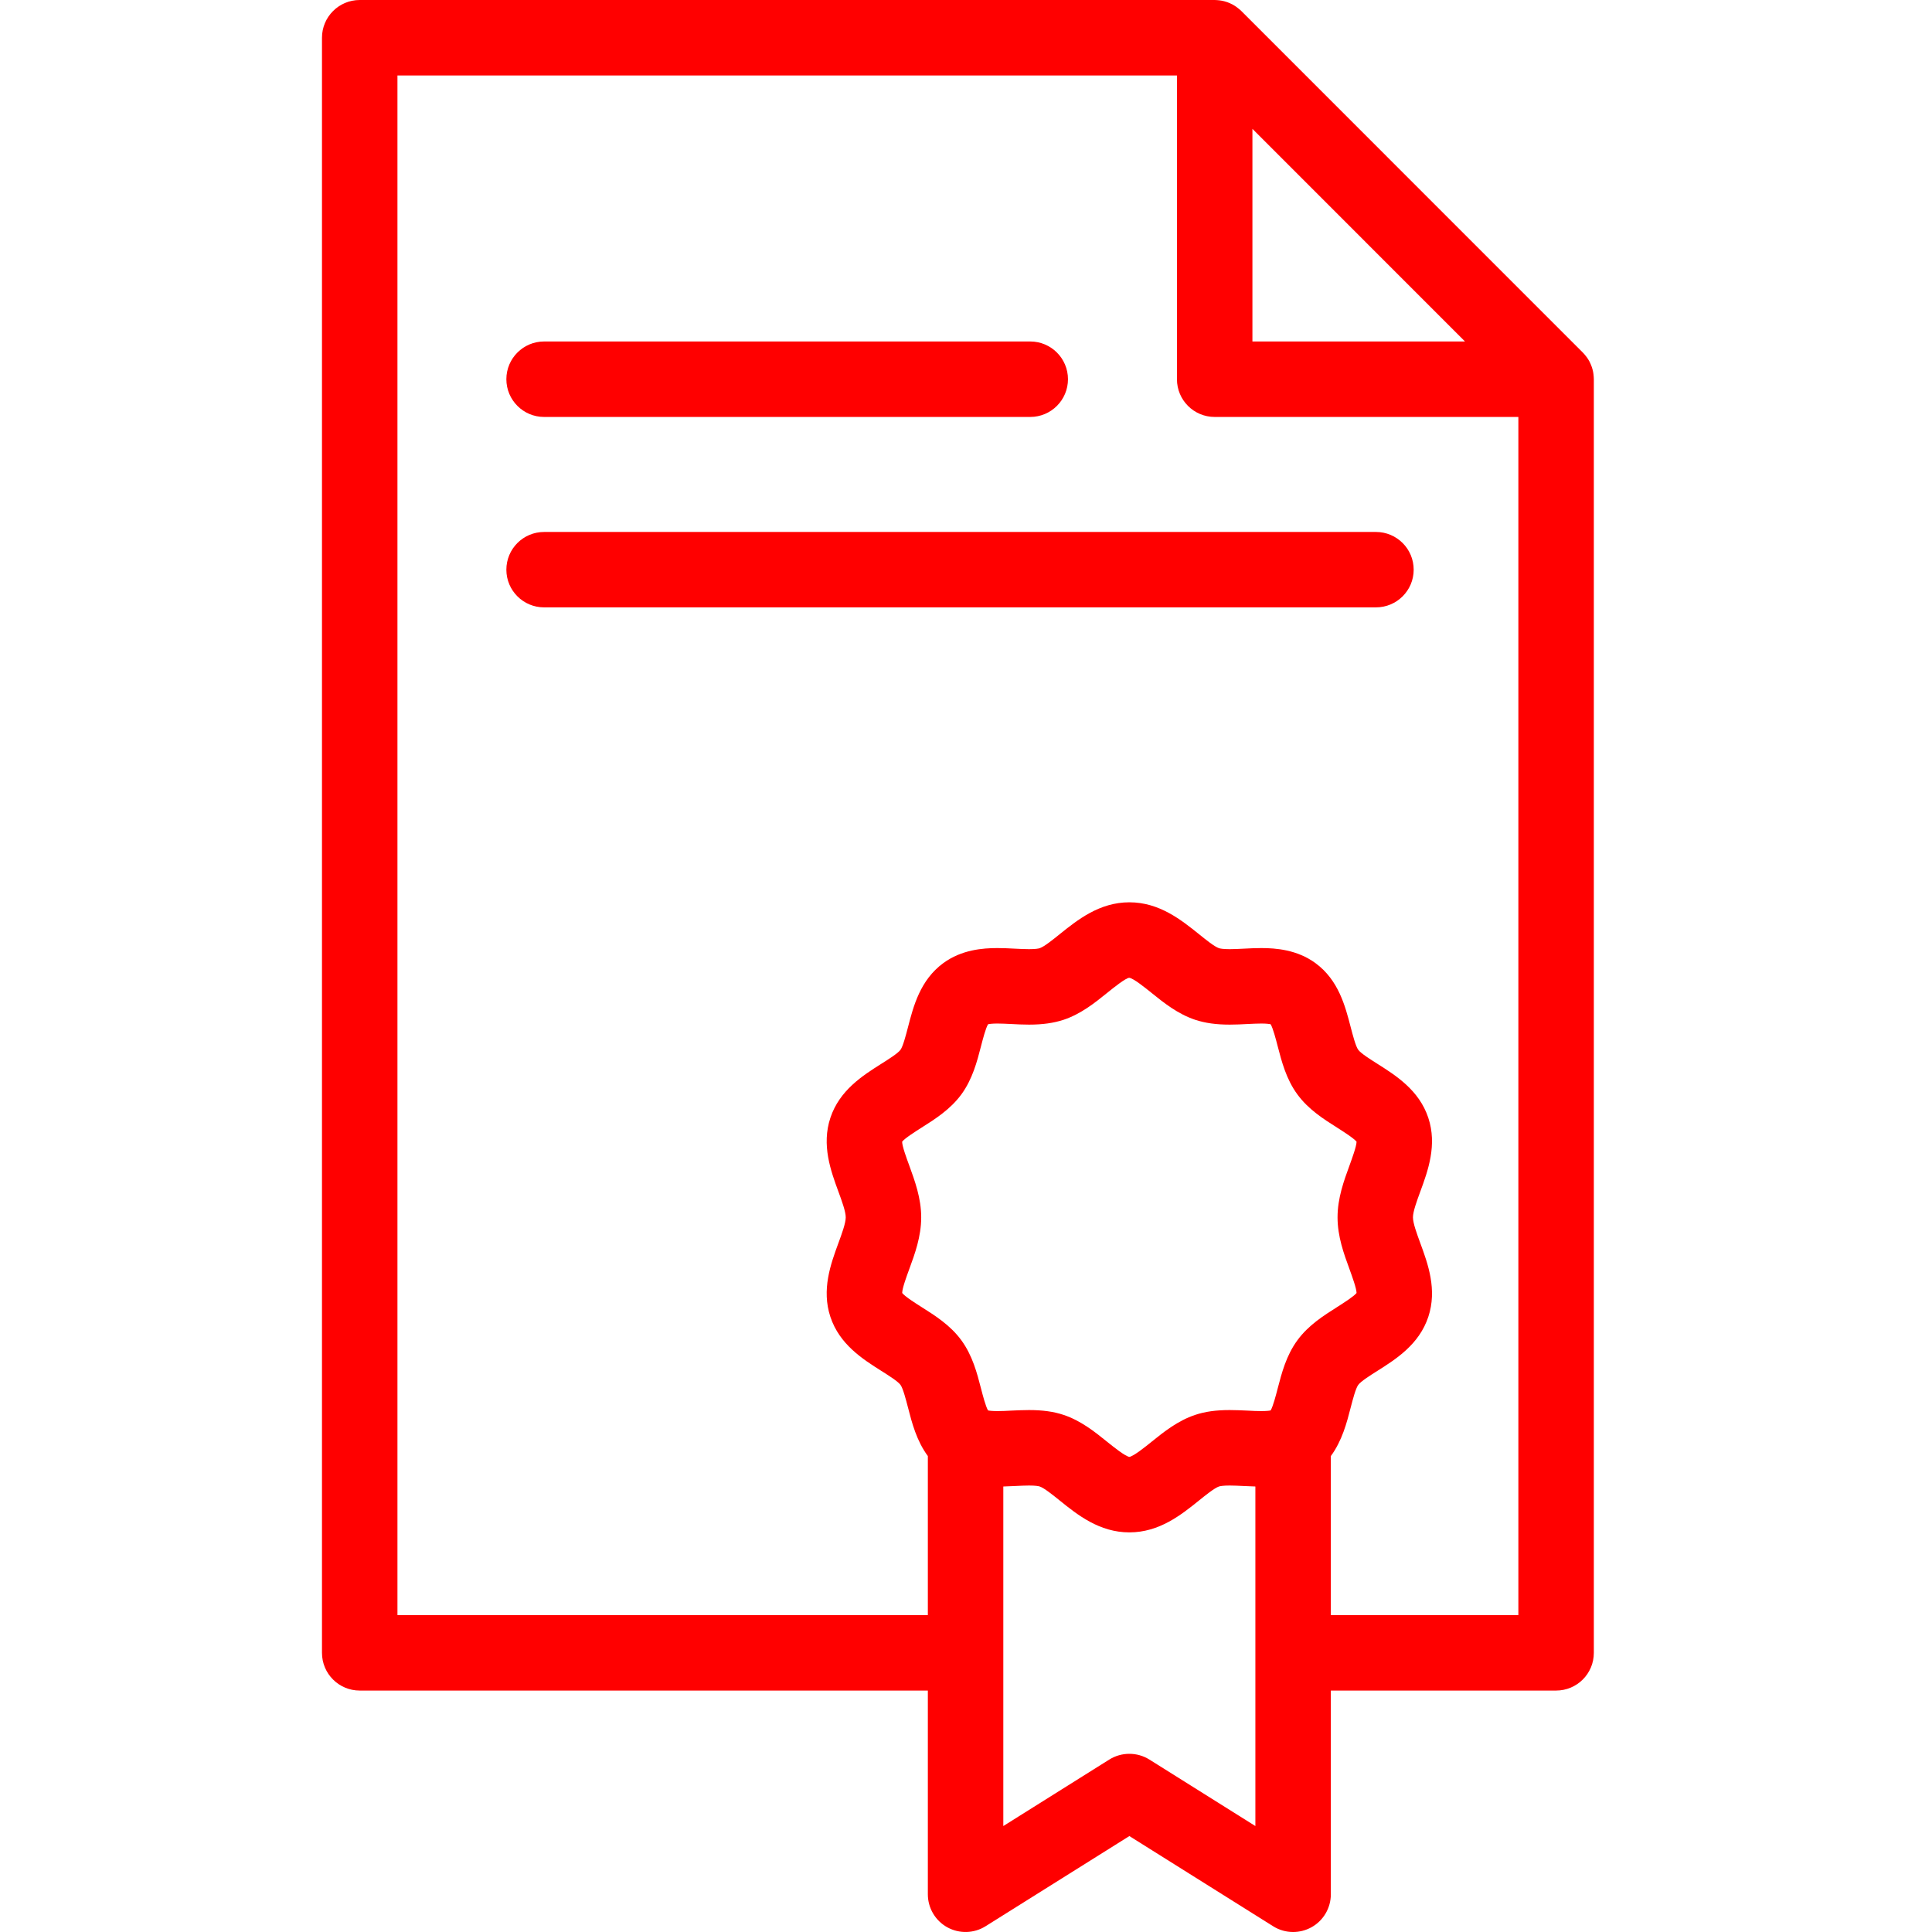
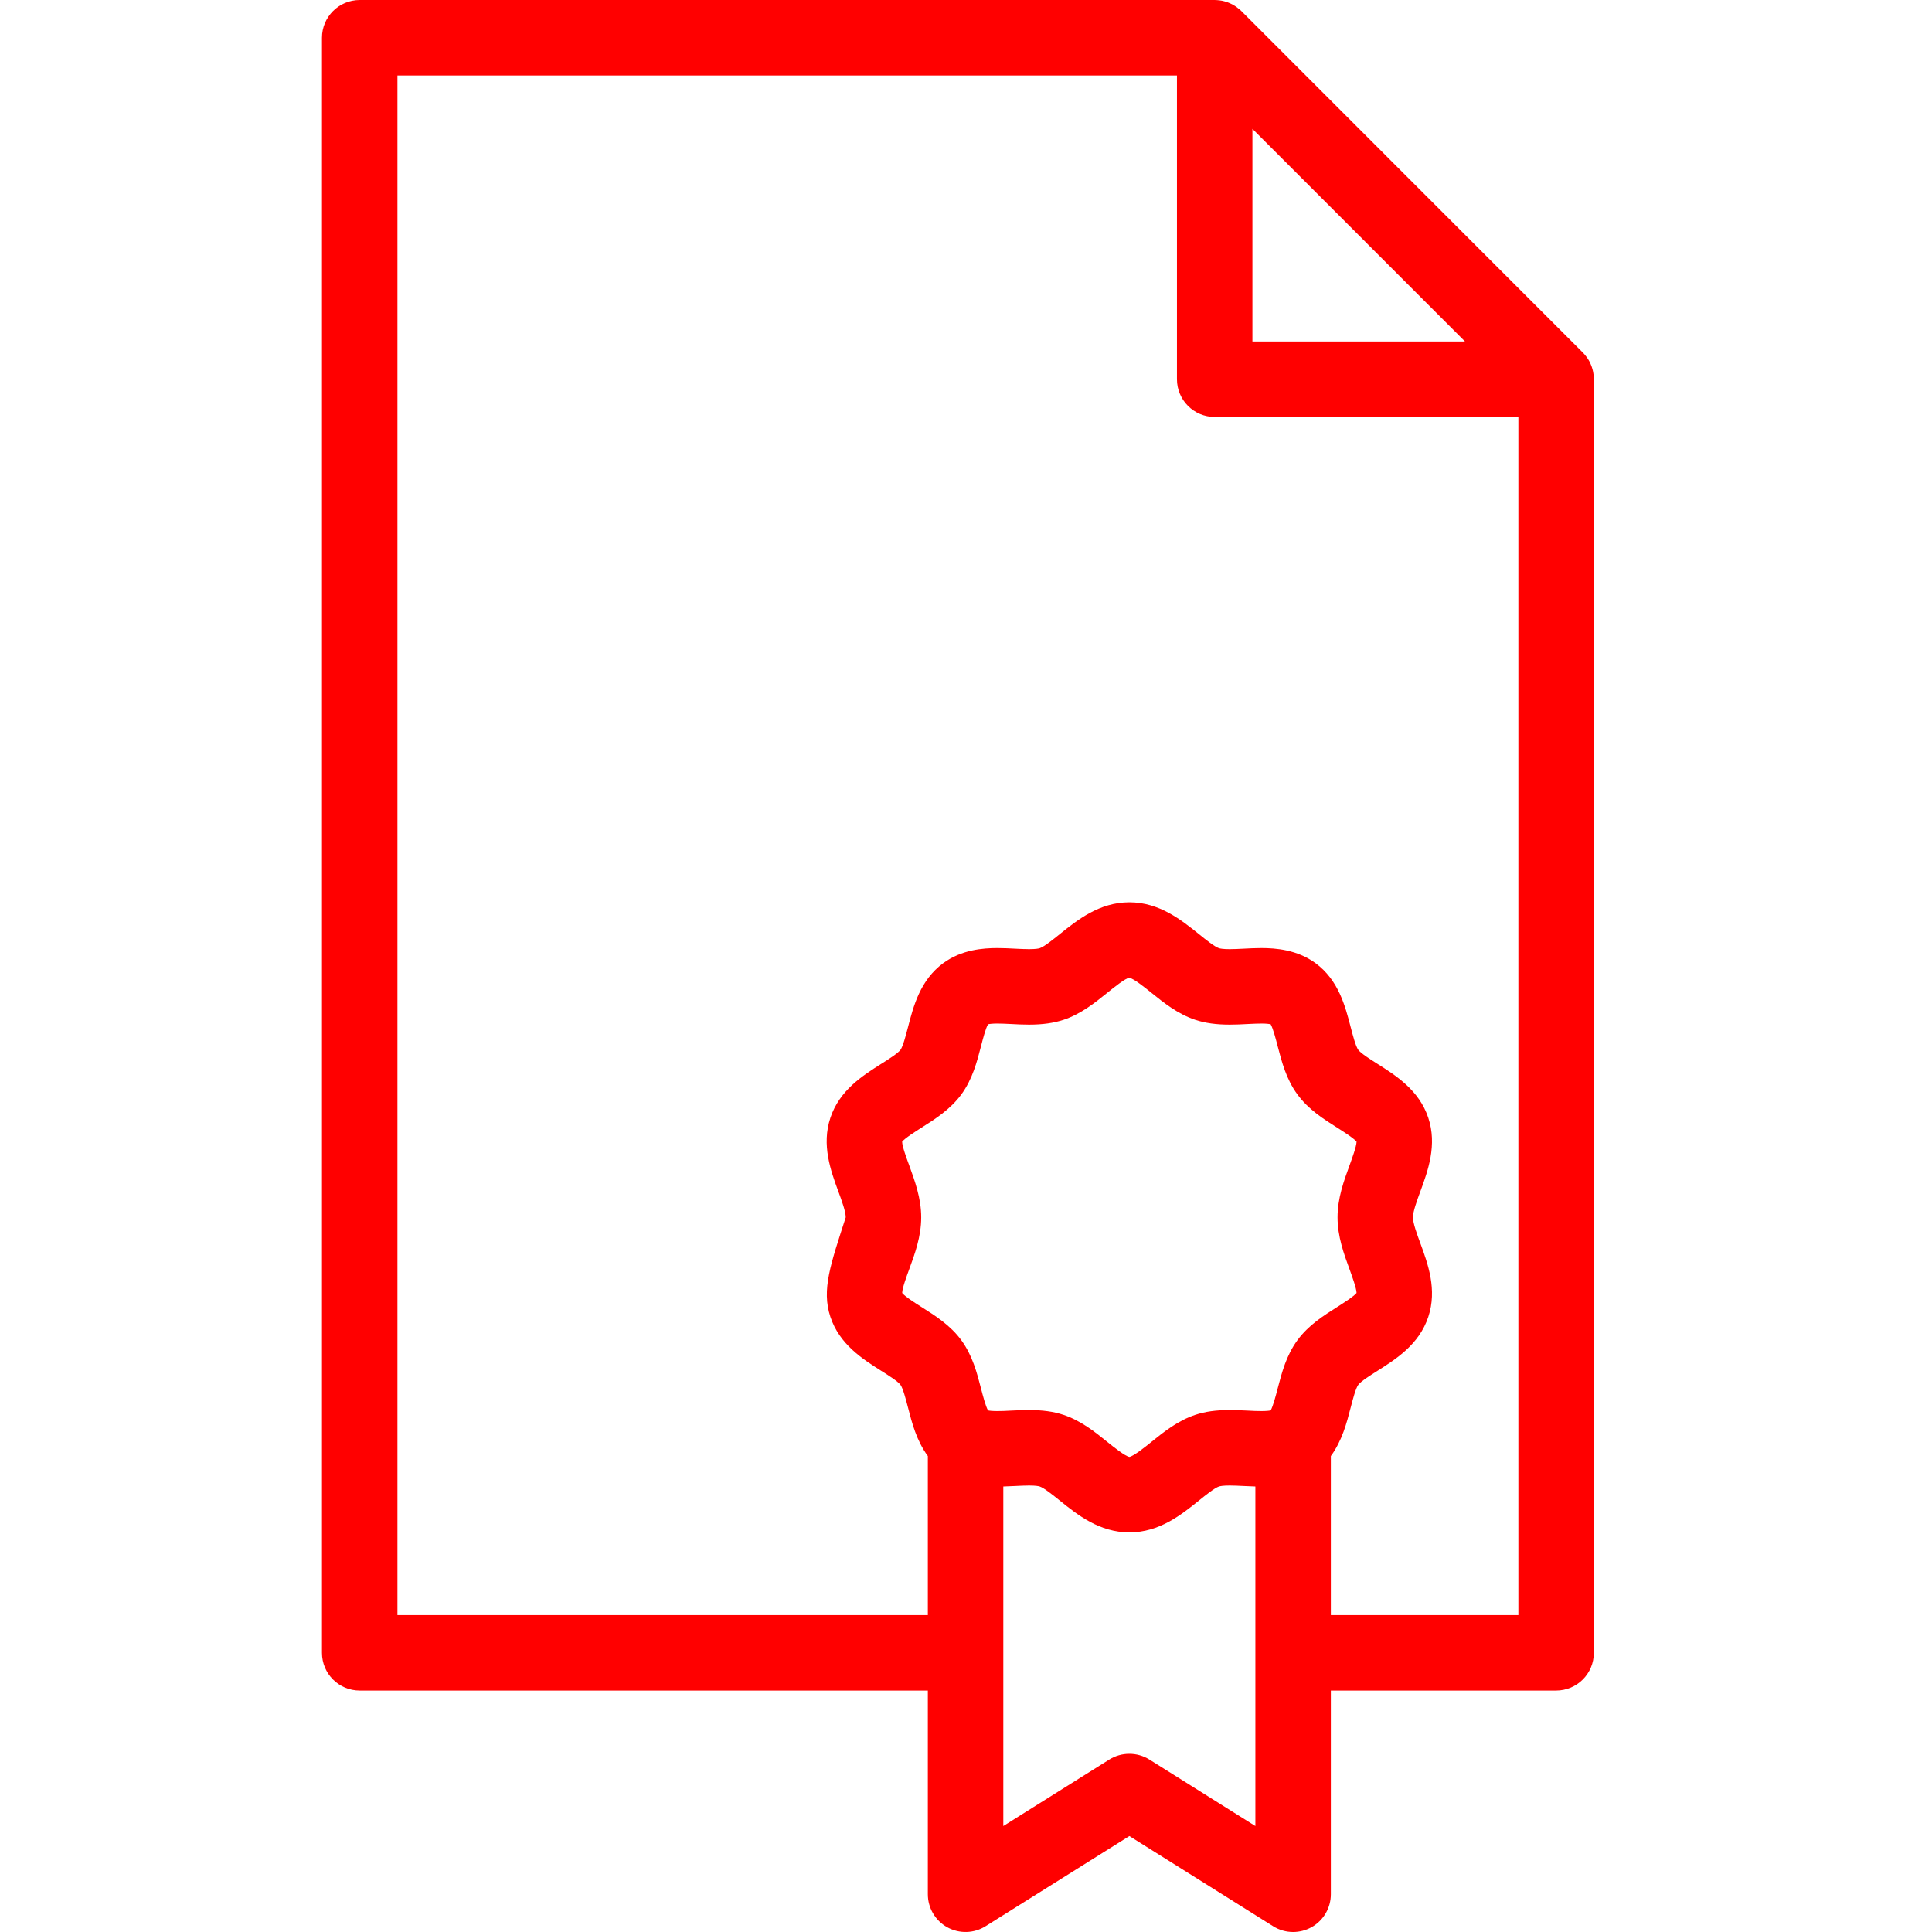
<svg xmlns="http://www.w3.org/2000/svg" width="32" height="32" viewBox="0 0 32 32" fill="none">
-   <path fill-rule="evenodd" clip-rule="evenodd" d="M26.398 6.26C26.398 6.253 26.398 6.246 26.397 6.239C26.395 6.212 26.392 6.185 26.387 6.159C26.387 6.159 26.387 6.159 26.387 6.159C26.382 6.132 26.374 6.106 26.366 6.081C26.363 6.074 26.361 6.068 26.359 6.062C26.35 6.038 26.34 6.014 26.328 5.991C26.327 5.99 26.327 5.989 26.326 5.987C26.313 5.963 26.299 5.941 26.283 5.918C26.279 5.913 26.275 5.907 26.27 5.902C26.254 5.88 26.236 5.859 26.216 5.839L20.561 0.183C20.541 0.163 20.52 0.146 20.497 0.129C20.492 0.125 20.486 0.12 20.481 0.116C20.459 0.101 20.436 0.086 20.412 0.073C20.411 0.073 20.409 0.072 20.407 0.071C20.385 0.059 20.361 0.049 20.338 0.04C20.331 0.038 20.325 0.036 20.318 0.033C20.293 0.025 20.267 0.017 20.24 0.012C20.24 0.012 20.24 0.012 20.24 0.012C20.214 0.007 20.187 0.004 20.16 0.002C20.154 0.002 20.147 0.001 20.14 0.001C20.133 0.001 20.126 0 20.119 0H5.958C5.613 0 5.333 0.28 5.333 0.625V27.376C5.333 27.722 5.613 28.001 5.958 28.001H15.368V31.375C15.368 31.602 15.491 31.812 15.69 31.922C15.89 32.032 16.133 32.025 16.325 31.904L18.706 30.411L21.086 31.904C21.187 31.968 21.303 32 21.418 32C21.522 32 21.626 31.974 21.721 31.922C21.92 31.812 22.043 31.602 22.043 31.375V28.001H25.774C26.119 28.001 26.399 27.722 26.399 27.376V6.281C26.399 6.274 26.398 6.267 26.398 6.26ZM20.744 2.134L24.265 5.656H20.744V2.134ZM15.06 19.304C15.016 19.185 14.944 18.99 14.942 18.91C14.991 18.85 15.161 18.742 15.264 18.677C15.487 18.536 15.739 18.377 15.923 18.127C16.107 17.875 16.183 17.584 16.249 17.327C16.278 17.215 16.325 17.033 16.365 16.965C16.387 16.96 16.433 16.953 16.52 16.953C16.589 16.953 16.667 16.957 16.75 16.961C16.845 16.966 16.942 16.971 17.044 16.971C17.269 16.971 17.451 16.945 17.616 16.891C17.904 16.795 18.134 16.61 18.337 16.446C18.449 16.356 18.637 16.204 18.703 16.195C18.774 16.204 18.962 16.356 19.074 16.446C19.277 16.61 19.508 16.795 19.796 16.891C19.96 16.945 20.142 16.971 20.367 16.971C20.469 16.971 20.567 16.966 20.661 16.961C20.744 16.957 20.822 16.953 20.892 16.953C20.978 16.953 21.024 16.96 21.046 16.965C21.086 17.033 21.133 17.215 21.162 17.327C21.229 17.584 21.304 17.875 21.489 18.127C21.672 18.377 21.924 18.536 22.147 18.677C22.25 18.743 22.42 18.85 22.469 18.91C22.467 18.99 22.395 19.185 22.352 19.304C22.259 19.558 22.154 19.845 22.154 20.163C22.154 20.481 22.259 20.768 22.352 21.021C22.395 21.141 22.467 21.336 22.469 21.416C22.42 21.476 22.25 21.583 22.147 21.649C21.924 21.79 21.672 21.949 21.489 22.199C21.304 22.451 21.229 22.742 21.162 22.999C21.133 23.111 21.086 23.293 21.046 23.361C21.024 23.366 20.978 23.372 20.892 23.372C20.822 23.372 20.744 23.369 20.661 23.364C20.567 23.36 20.469 23.355 20.367 23.355C20.142 23.355 19.96 23.38 19.796 23.435C19.508 23.531 19.277 23.716 19.074 23.88C18.964 23.969 18.779 24.117 18.706 24.131C18.632 24.117 18.448 23.969 18.337 23.88C18.134 23.716 17.904 23.531 17.616 23.435C17.451 23.38 17.269 23.355 17.044 23.355C16.942 23.355 16.845 23.36 16.75 23.364C16.668 23.369 16.59 23.372 16.52 23.372C16.433 23.372 16.387 23.366 16.365 23.361C16.325 23.293 16.278 23.111 16.249 22.999C16.183 22.742 16.107 22.451 15.923 22.199C15.74 21.949 15.487 21.79 15.264 21.649C15.161 21.584 14.991 21.476 14.943 21.416C14.944 21.336 15.016 21.141 15.06 21.021C15.153 20.768 15.258 20.481 15.258 20.163C15.258 19.845 15.152 19.558 15.06 19.304ZM20.793 30.245L19.038 29.144C18.835 29.017 18.576 29.017 18.373 29.144L16.618 30.245V24.621C16.684 24.619 16.75 24.616 16.813 24.613C16.895 24.609 16.974 24.605 17.044 24.605C17.155 24.605 17.202 24.615 17.221 24.621C17.295 24.646 17.438 24.761 17.553 24.854C17.845 25.089 18.208 25.381 18.706 25.381C19.203 25.381 19.566 25.089 19.858 24.854C19.973 24.761 20.116 24.646 20.19 24.621C20.209 24.615 20.256 24.605 20.367 24.605C20.438 24.605 20.516 24.609 20.598 24.613C20.662 24.616 20.727 24.619 20.793 24.621V30.245H20.793ZM22.043 26.751V24.117C22.229 23.864 22.307 23.566 22.372 23.312C22.407 23.178 22.454 22.996 22.497 22.938C22.54 22.879 22.698 22.779 22.814 22.706C23.122 22.511 23.505 22.269 23.657 21.812C23.807 21.36 23.651 20.934 23.525 20.591C23.468 20.436 23.403 20.259 23.403 20.163C23.403 20.067 23.468 19.89 23.525 19.735C23.651 19.392 23.807 18.965 23.657 18.514C23.505 18.057 23.122 17.815 22.814 17.62C22.698 17.547 22.54 17.447 22.497 17.388C22.454 17.33 22.407 17.147 22.372 17.014C22.282 16.666 22.171 16.233 21.788 15.952C21.483 15.729 21.13 15.703 20.891 15.703C20.79 15.703 20.693 15.708 20.598 15.713C20.516 15.717 20.438 15.721 20.367 15.721C20.256 15.721 20.209 15.711 20.19 15.705C20.116 15.68 19.973 15.565 19.858 15.472C19.566 15.238 19.203 14.945 18.706 14.945C18.208 14.945 17.845 15.238 17.553 15.472C17.438 15.565 17.295 15.68 17.221 15.705C17.203 15.711 17.155 15.721 17.044 15.721C16.974 15.721 16.895 15.717 16.813 15.713C16.718 15.708 16.621 15.703 16.52 15.703C16.281 15.703 15.928 15.729 15.624 15.952C15.241 16.233 15.129 16.666 15.039 17.014C15.004 17.147 14.957 17.33 14.915 17.388C14.872 17.447 14.713 17.547 14.597 17.62C14.289 17.815 13.906 18.057 13.754 18.514C13.604 18.965 13.76 19.392 13.886 19.735C13.943 19.89 14.008 20.067 14.008 20.163C14.008 20.259 13.943 20.436 13.886 20.591C13.76 20.934 13.604 21.36 13.754 21.812C13.906 22.269 14.289 22.511 14.597 22.706C14.713 22.779 14.872 22.879 14.915 22.938C14.957 22.996 15.004 23.178 15.039 23.312C15.104 23.566 15.182 23.865 15.368 24.117V26.751H6.583V1.25H19.494V6.281C19.494 6.626 19.773 6.906 20.119 6.906H25.149V26.751H22.043Z" fill="#FF0000" />
-   <path fill-rule="evenodd" clip-rule="evenodd" d="M9.012 6.906H17.064C17.409 6.906 17.689 6.626 17.689 6.281C17.689 5.936 17.409 5.656 17.064 5.656H9.012C8.667 5.656 8.387 5.936 8.387 6.281C8.387 6.626 8.667 6.906 9.012 6.906Z" fill="#FF0000" />
-   <path fill-rule="evenodd" clip-rule="evenodd" d="M22.79 8.811H9.012C8.667 8.811 8.387 9.09 8.387 9.436C8.387 9.781 8.667 10.06 9.012 10.06H22.79C23.135 10.06 23.415 9.781 23.415 9.436C23.415 9.09 23.135 8.811 22.79 8.811Z" fill="#FF0000" />
+   <path fill-rule="evenodd" clip-rule="evenodd" d="M26.398 6.26C26.398 6.253 26.398 6.246 26.397 6.239C26.395 6.212 26.392 6.185 26.387 6.159C26.387 6.159 26.387 6.159 26.387 6.159C26.382 6.132 26.374 6.106 26.366 6.081C26.363 6.074 26.361 6.068 26.359 6.062C26.35 6.038 26.34 6.014 26.328 5.991C26.327 5.99 26.327 5.989 26.326 5.987C26.313 5.963 26.299 5.941 26.283 5.918C26.279 5.913 26.275 5.907 26.27 5.902C26.254 5.88 26.236 5.859 26.216 5.839L20.561 0.183C20.541 0.163 20.52 0.146 20.497 0.129C20.492 0.125 20.486 0.12 20.481 0.116C20.459 0.101 20.436 0.086 20.412 0.073C20.411 0.073 20.409 0.072 20.407 0.071C20.385 0.059 20.361 0.049 20.338 0.04C20.331 0.038 20.325 0.036 20.318 0.033C20.293 0.025 20.267 0.017 20.24 0.012C20.24 0.012 20.24 0.012 20.24 0.012C20.214 0.007 20.187 0.004 20.16 0.002C20.154 0.002 20.147 0.001 20.14 0.001C20.133 0.001 20.126 0 20.119 0H5.958C5.613 0 5.333 0.28 5.333 0.625V27.376C5.333 27.722 5.613 28.001 5.958 28.001H15.368V31.375C15.368 31.602 15.491 31.812 15.69 31.922C15.89 32.032 16.133 32.025 16.325 31.904L18.706 30.411L21.086 31.904C21.187 31.968 21.303 32 21.418 32C21.522 32 21.626 31.974 21.721 31.922C21.92 31.812 22.043 31.602 22.043 31.375V28.001H25.774C26.119 28.001 26.399 27.722 26.399 27.376V6.281C26.399 6.274 26.398 6.267 26.398 6.26ZM20.744 2.134L24.265 5.656H20.744V2.134ZM15.06 19.304C15.016 19.185 14.944 18.99 14.942 18.91C14.991 18.85 15.161 18.742 15.264 18.677C15.487 18.536 15.739 18.377 15.923 18.127C16.107 17.875 16.183 17.584 16.249 17.327C16.278 17.215 16.325 17.033 16.365 16.965C16.387 16.96 16.433 16.953 16.52 16.953C16.589 16.953 16.667 16.957 16.75 16.961C16.845 16.966 16.942 16.971 17.044 16.971C17.269 16.971 17.451 16.945 17.616 16.891C17.904 16.795 18.134 16.61 18.337 16.446C18.449 16.356 18.637 16.204 18.703 16.195C18.774 16.204 18.962 16.356 19.074 16.446C19.277 16.61 19.508 16.795 19.796 16.891C19.96 16.945 20.142 16.971 20.367 16.971C20.469 16.971 20.567 16.966 20.661 16.961C20.744 16.957 20.822 16.953 20.892 16.953C20.978 16.953 21.024 16.96 21.046 16.965C21.086 17.033 21.133 17.215 21.162 17.327C21.229 17.584 21.304 17.875 21.489 18.127C21.672 18.377 21.924 18.536 22.147 18.677C22.25 18.743 22.42 18.85 22.469 18.91C22.467 18.99 22.395 19.185 22.352 19.304C22.259 19.558 22.154 19.845 22.154 20.163C22.154 20.481 22.259 20.768 22.352 21.021C22.395 21.141 22.467 21.336 22.469 21.416C22.42 21.476 22.25 21.583 22.147 21.649C21.924 21.79 21.672 21.949 21.489 22.199C21.304 22.451 21.229 22.742 21.162 22.999C21.133 23.111 21.086 23.293 21.046 23.361C21.024 23.366 20.978 23.372 20.892 23.372C20.822 23.372 20.744 23.369 20.661 23.364C20.567 23.36 20.469 23.355 20.367 23.355C20.142 23.355 19.96 23.38 19.796 23.435C19.508 23.531 19.277 23.716 19.074 23.88C18.964 23.969 18.779 24.117 18.706 24.131C18.632 24.117 18.448 23.969 18.337 23.88C18.134 23.716 17.904 23.531 17.616 23.435C17.451 23.38 17.269 23.355 17.044 23.355C16.942 23.355 16.845 23.36 16.75 23.364C16.668 23.369 16.59 23.372 16.52 23.372C16.433 23.372 16.387 23.366 16.365 23.361C16.325 23.293 16.278 23.111 16.249 22.999C16.183 22.742 16.107 22.451 15.923 22.199C15.74 21.949 15.487 21.79 15.264 21.649C15.161 21.584 14.991 21.476 14.943 21.416C14.944 21.336 15.016 21.141 15.06 21.021C15.153 20.768 15.258 20.481 15.258 20.163C15.258 19.845 15.152 19.558 15.06 19.304ZM20.793 30.245L19.038 29.144C18.835 29.017 18.576 29.017 18.373 29.144L16.618 30.245V24.621C16.684 24.619 16.75 24.616 16.813 24.613C16.895 24.609 16.974 24.605 17.044 24.605C17.155 24.605 17.202 24.615 17.221 24.621C17.295 24.646 17.438 24.761 17.553 24.854C17.845 25.089 18.208 25.381 18.706 25.381C19.203 25.381 19.566 25.089 19.858 24.854C19.973 24.761 20.116 24.646 20.19 24.621C20.209 24.615 20.256 24.605 20.367 24.605C20.438 24.605 20.516 24.609 20.598 24.613C20.662 24.616 20.727 24.619 20.793 24.621V30.245H20.793ZM22.043 26.751V24.117C22.229 23.864 22.307 23.566 22.372 23.312C22.407 23.178 22.454 22.996 22.497 22.938C22.54 22.879 22.698 22.779 22.814 22.706C23.122 22.511 23.505 22.269 23.657 21.812C23.807 21.36 23.651 20.934 23.525 20.591C23.468 20.436 23.403 20.259 23.403 20.163C23.403 20.067 23.468 19.89 23.525 19.735C23.651 19.392 23.807 18.965 23.657 18.514C23.505 18.057 23.122 17.815 22.814 17.62C22.698 17.547 22.54 17.447 22.497 17.388C22.454 17.33 22.407 17.147 22.372 17.014C22.282 16.666 22.171 16.233 21.788 15.952C21.483 15.729 21.13 15.703 20.891 15.703C20.79 15.703 20.693 15.708 20.598 15.713C20.516 15.717 20.438 15.721 20.367 15.721C20.256 15.721 20.209 15.711 20.19 15.705C20.116 15.68 19.973 15.565 19.858 15.472C19.566 15.238 19.203 14.945 18.706 14.945C18.208 14.945 17.845 15.238 17.553 15.472C17.438 15.565 17.295 15.68 17.221 15.705C17.203 15.711 17.155 15.721 17.044 15.721C16.974 15.721 16.895 15.717 16.813 15.713C16.718 15.708 16.621 15.703 16.52 15.703C16.281 15.703 15.928 15.729 15.624 15.952C15.241 16.233 15.129 16.666 15.039 17.014C15.004 17.147 14.957 17.33 14.915 17.388C14.872 17.447 14.713 17.547 14.597 17.62C14.289 17.815 13.906 18.057 13.754 18.514C13.604 18.965 13.76 19.392 13.886 19.735C13.943 19.89 14.008 20.067 14.008 20.163C13.76 20.934 13.604 21.36 13.754 21.812C13.906 22.269 14.289 22.511 14.597 22.706C14.713 22.779 14.872 22.879 14.915 22.938C14.957 22.996 15.004 23.178 15.039 23.312C15.104 23.566 15.182 23.865 15.368 24.117V26.751H6.583V1.25H19.494V6.281C19.494 6.626 19.773 6.906 20.119 6.906H25.149V26.751H22.043Z" fill="#FF0000" />
</svg>